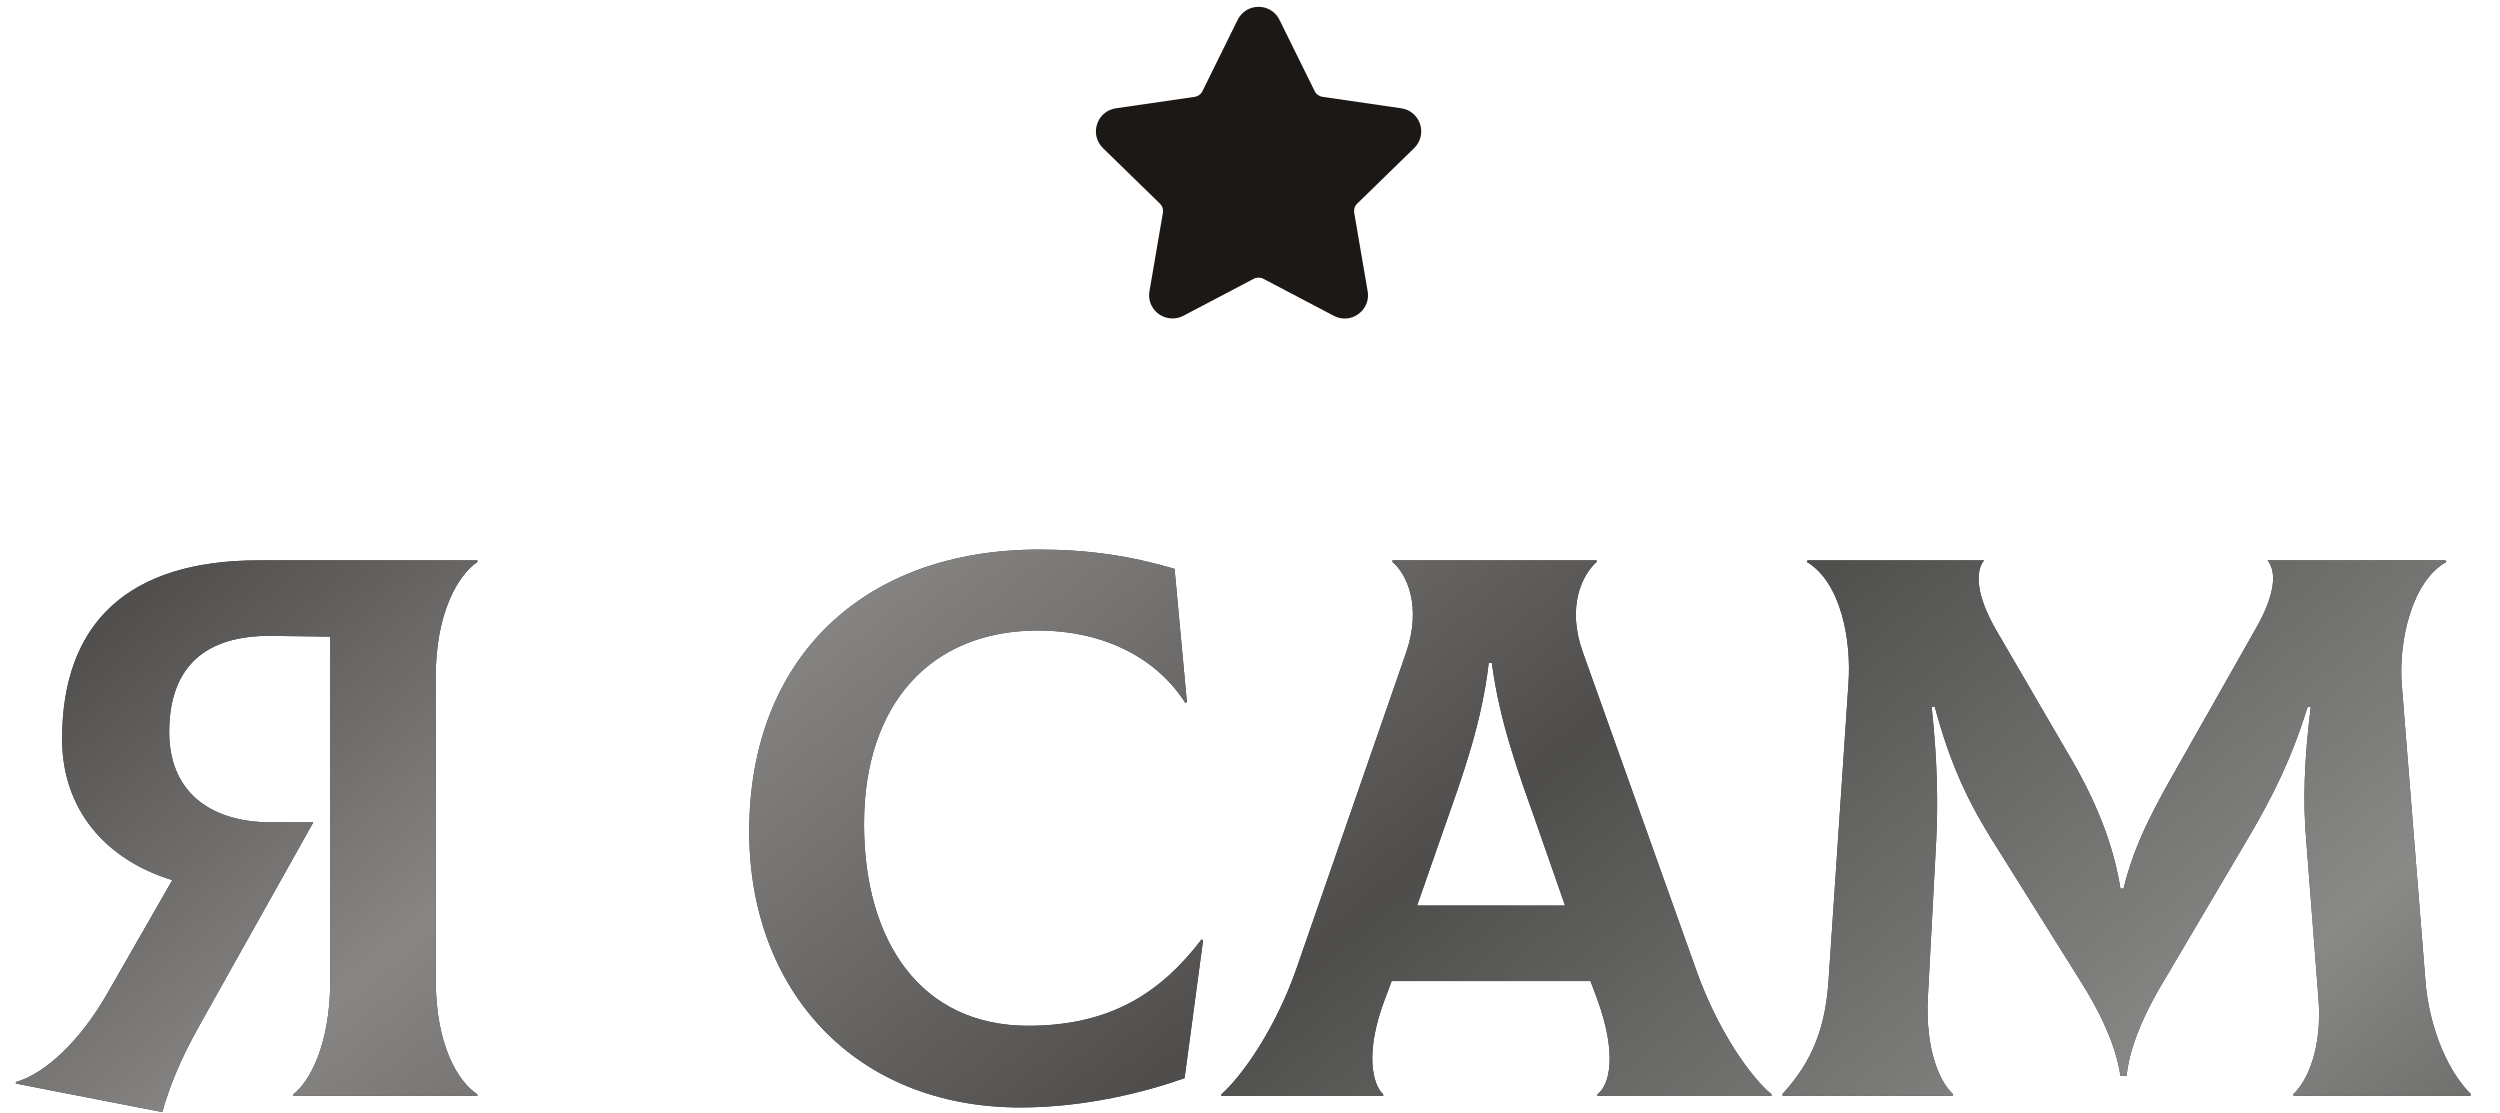
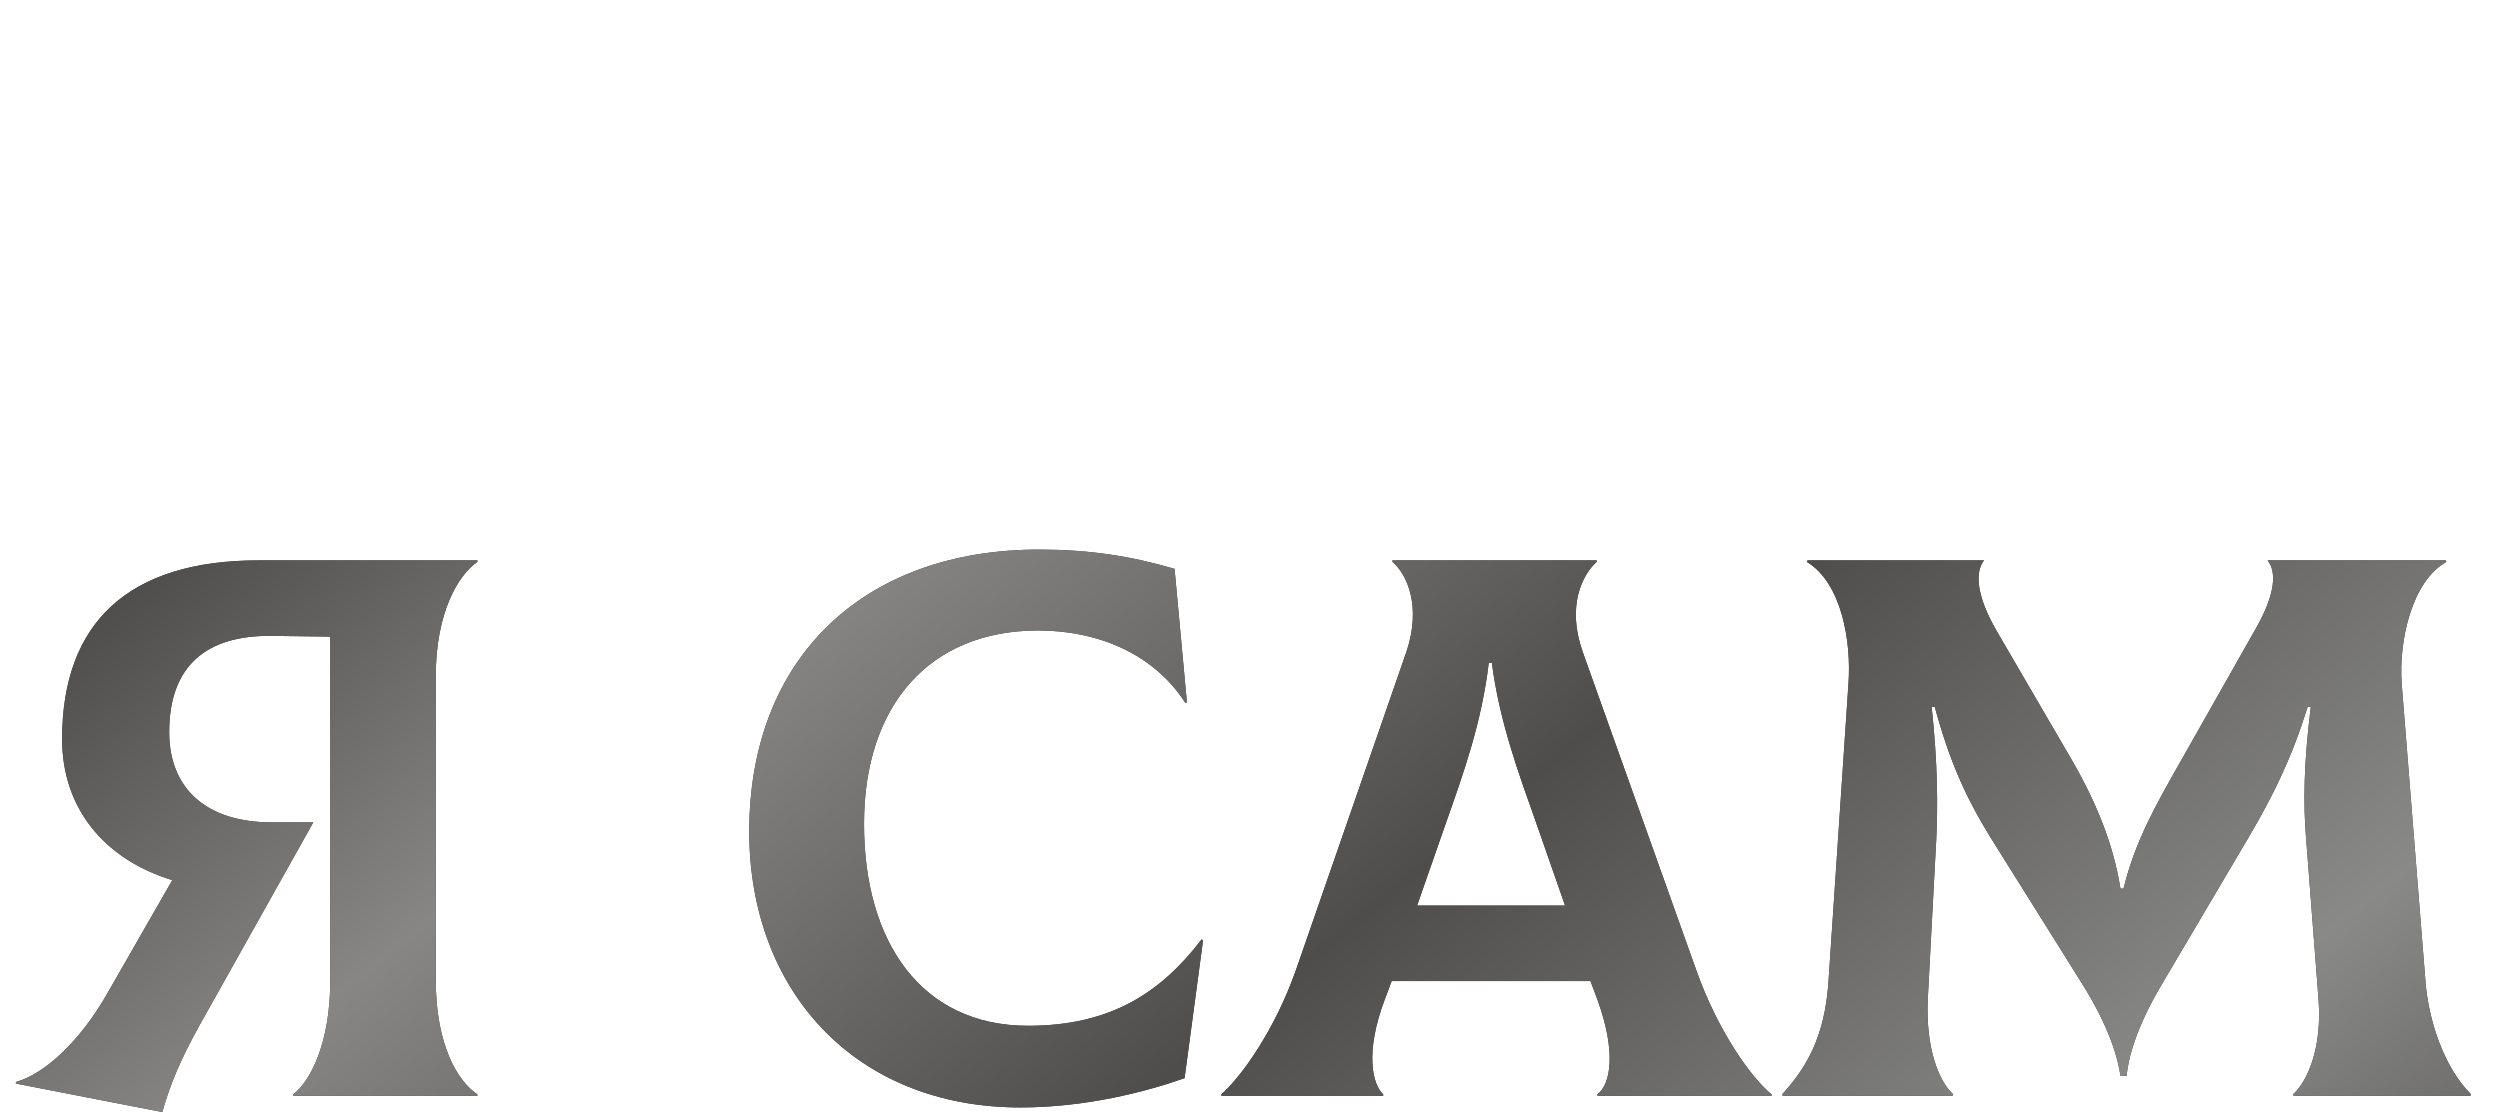
<svg xmlns="http://www.w3.org/2000/svg" width="146" height="65" viewBox="0 0 146 65" fill="none">
  <g clip-path="url(#clip0_2_1733)">
-     <path d="M82.588 8.648C82.962 8.283 83.094 7.748 82.933 7.251C82.771 6.754 82.35 6.399 81.832 6.324L77.232 5.655C77.036 5.627 76.867 5.504 76.779 5.326L74.722 1.158C74.491 0.689 74.023 0.398 73.5 0.398C72.978 0.398 72.51 0.689 72.279 1.158L70.222 5.326C70.134 5.504 69.964 5.627 69.768 5.656L65.168 6.324C64.651 6.399 64.229 6.754 64.068 7.252C63.906 7.749 64.038 8.284 64.412 8.648L67.741 11.893C67.883 12.031 67.948 12.231 67.914 12.425L67.129 17.007C67.06 17.41 67.165 17.802 67.426 18.112C67.832 18.594 68.54 18.741 69.106 18.443L73.22 16.28C73.392 16.19 73.609 16.19 73.78 16.28L77.895 18.443C78.095 18.549 78.308 18.602 78.529 18.602C78.931 18.602 79.312 18.423 79.574 18.112C79.836 17.802 79.941 17.409 79.871 17.007L79.086 12.425C79.052 12.23 79.117 12.031 79.259 11.893L82.588 8.648Z" fill="#1B1815" />
-   </g>
+     </g>
  <path d="M27.881 32.815C26.756 33.58 25.451 35.785 25.451 39.475V57.25C25.451 60.985 26.712 63.145 27.881 63.91V64H17.127V63.91C18.116 63.145 19.287 60.94 19.287 57.25V37.18L15.867 37.135C12.041 37.09 9.882 38.89 9.882 42.76C9.882 46.045 12.041 48.025 15.867 48.025H18.297L11.636 59.905C10.511 61.93 9.927 63.37 9.476 64.945L0.927 63.28V63.19C2.682 62.695 4.707 60.715 6.191 58.15L10.062 51.4C6.101 50.185 3.627 47.215 3.627 43.165C3.627 36.37 7.497 32.725 15.101 32.725H27.881V32.815ZM59.595 64.675C49.875 64.675 43.755 57.79 43.755 48.565C43.755 38.44 50.415 32.095 60.675 32.095C63.555 32.095 65.985 32.455 68.595 33.22L69.315 41.005L69.225 41.05C67.38 38.17 64.095 36.82 60.63 36.82C54.285 36.82 50.46 41.185 50.46 48.115C50.46 55 53.79 59.905 60.045 59.905C64.905 59.905 67.83 57.925 70.17 54.865L70.26 54.91L69.18 62.965C66.885 63.775 63.375 64.675 59.595 64.675ZM99.049 56.62C100.264 60.085 102.199 62.875 103.459 63.91V64H93.289V63.91C94.054 63.325 94.414 61.48 93.289 58.375L92.884 57.295H81.274L80.869 58.375C79.699 61.48 80.149 63.325 80.779 63.91V64H71.329V63.91C72.544 62.83 74.479 60.085 75.694 56.62L82.129 38.08C83.029 35.425 82.174 33.535 81.319 32.815V32.725H93.244V32.815C92.389 33.58 91.489 35.425 92.434 38.08L99.049 56.62ZM86.944 38.71C86.539 42.175 85.459 45.19 84.424 48.115L82.759 52.885H91.399L89.734 48.115C88.699 45.19 87.574 42.175 87.124 38.71H86.944ZM104.124 64L104.079 63.91C105.519 62.335 106.554 60.535 106.779 57.385L107.949 39.925C108.129 37.45 107.544 34.03 105.519 32.815L105.564 32.725H115.869C115.329 33.4 115.419 34.795 116.589 36.82L121.044 44.47C122.439 46.9 123.429 49.33 123.834 51.895H124.014C124.689 49.15 125.859 47.08 127.344 44.47L131.754 36.685C132.879 34.705 132.969 33.4 132.429 32.725H142.824L142.869 32.815C140.844 33.94 140.079 37.45 140.259 39.925L141.654 57.385C141.834 59.545 142.689 62.29 144.309 63.91L144.264 64H133.959L133.914 63.91C134.769 63.145 135.624 61.165 135.399 58.33L134.679 49.015C134.499 46.9 134.544 44.56 134.949 41.275H134.769C133.824 44.29 132.789 46.405 131.304 48.925L126.309 57.385C124.689 60.085 124.284 61.885 124.194 62.83H123.834C123.699 61.885 123.249 60.085 121.584 57.43L116.229 48.88C114.789 46.54 113.844 44.425 112.989 41.275H112.809C113.169 44.65 113.169 47.08 113.079 49.015L112.584 58.33C112.449 61.165 113.214 63.145 114.069 63.91L114.024 64H104.124Z" fill="#433C37" />
  <path d="M27.881 32.815C26.756 33.58 25.451 35.785 25.451 39.475V57.25C25.451 60.985 26.712 63.145 27.881 63.91V64H17.127V63.91C18.116 63.145 19.287 60.94 19.287 57.25V37.18L15.867 37.135C12.041 37.09 9.882 38.89 9.882 42.76C9.882 46.045 12.041 48.025 15.867 48.025H18.297L11.636 59.905C10.511 61.93 9.927 63.37 9.476 64.945L0.927 63.28V63.19C2.682 62.695 4.707 60.715 6.191 58.15L10.062 51.4C6.101 50.185 3.627 47.215 3.627 43.165C3.627 36.37 7.497 32.725 15.101 32.725H27.881V32.815ZM59.595 64.675C49.875 64.675 43.755 57.79 43.755 48.565C43.755 38.44 50.415 32.095 60.675 32.095C63.555 32.095 65.985 32.455 68.595 33.22L69.315 41.005L69.225 41.05C67.38 38.17 64.095 36.82 60.63 36.82C54.285 36.82 50.46 41.185 50.46 48.115C50.46 55 53.79 59.905 60.045 59.905C64.905 59.905 67.83 57.925 70.17 54.865L70.26 54.91L69.18 62.965C66.885 63.775 63.375 64.675 59.595 64.675ZM99.049 56.62C100.264 60.085 102.199 62.875 103.459 63.91V64H93.289V63.91C94.054 63.325 94.414 61.48 93.289 58.375L92.884 57.295H81.274L80.869 58.375C79.699 61.48 80.149 63.325 80.779 63.91V64H71.329V63.91C72.544 62.83 74.479 60.085 75.694 56.62L82.129 38.08C83.029 35.425 82.174 33.535 81.319 32.815V32.725H93.244V32.815C92.389 33.58 91.489 35.425 92.434 38.08L99.049 56.62ZM86.944 38.71C86.539 42.175 85.459 45.19 84.424 48.115L82.759 52.885H91.399L89.734 48.115C88.699 45.19 87.574 42.175 87.124 38.71H86.944ZM104.124 64L104.079 63.91C105.519 62.335 106.554 60.535 106.779 57.385L107.949 39.925C108.129 37.45 107.544 34.03 105.519 32.815L105.564 32.725H115.869C115.329 33.4 115.419 34.795 116.589 36.82L121.044 44.47C122.439 46.9 123.429 49.33 123.834 51.895H124.014C124.689 49.15 125.859 47.08 127.344 44.47L131.754 36.685C132.879 34.705 132.969 33.4 132.429 32.725H142.824L142.869 32.815C140.844 33.94 140.079 37.45 140.259 39.925L141.654 57.385C141.834 59.545 142.689 62.29 144.309 63.91L144.264 64H133.959L133.914 63.91C134.769 63.145 135.624 61.165 135.399 58.33L134.679 49.015C134.499 46.9 134.544 44.56 134.949 41.275H134.769C133.824 44.29 132.789 46.405 131.304 48.925L126.309 57.385C124.689 60.085 124.284 61.885 124.194 62.83H123.834C123.699 61.885 123.249 60.085 121.584 57.43L116.229 48.88C114.789 46.54 113.844 44.425 112.989 41.275H112.809C113.169 44.65 113.169 47.08 113.079 49.015L112.584 58.33C112.449 61.165 113.214 63.145 114.069 63.91L114.024 64H104.124Z" fill="url(#paint0_linear_2_1733)" />
  <defs>
    <linearGradient id="paint0_linear_2_1733" x1="2.332" y1="38.211" x2="82.452" y2="136.375" gradientUnits="userSpaceOnUse">
      <stop stop-color="#4E4D4B" />
      <stop offset="0.208" stop-color="#878684" />
      <stop offset="0.479" stop-color="#4E4D4B" />
      <stop offset="0.766" stop-color="#898988" />
      <stop offset="1" stop-color="#4E4D4B" />
    </linearGradient>
    <clipPath id="clip0_2_1733">
-       <rect width="19" height="19" fill="white" transform="translate(64)" />
-     </clipPath>
+       </clipPath>
  </defs>
</svg>